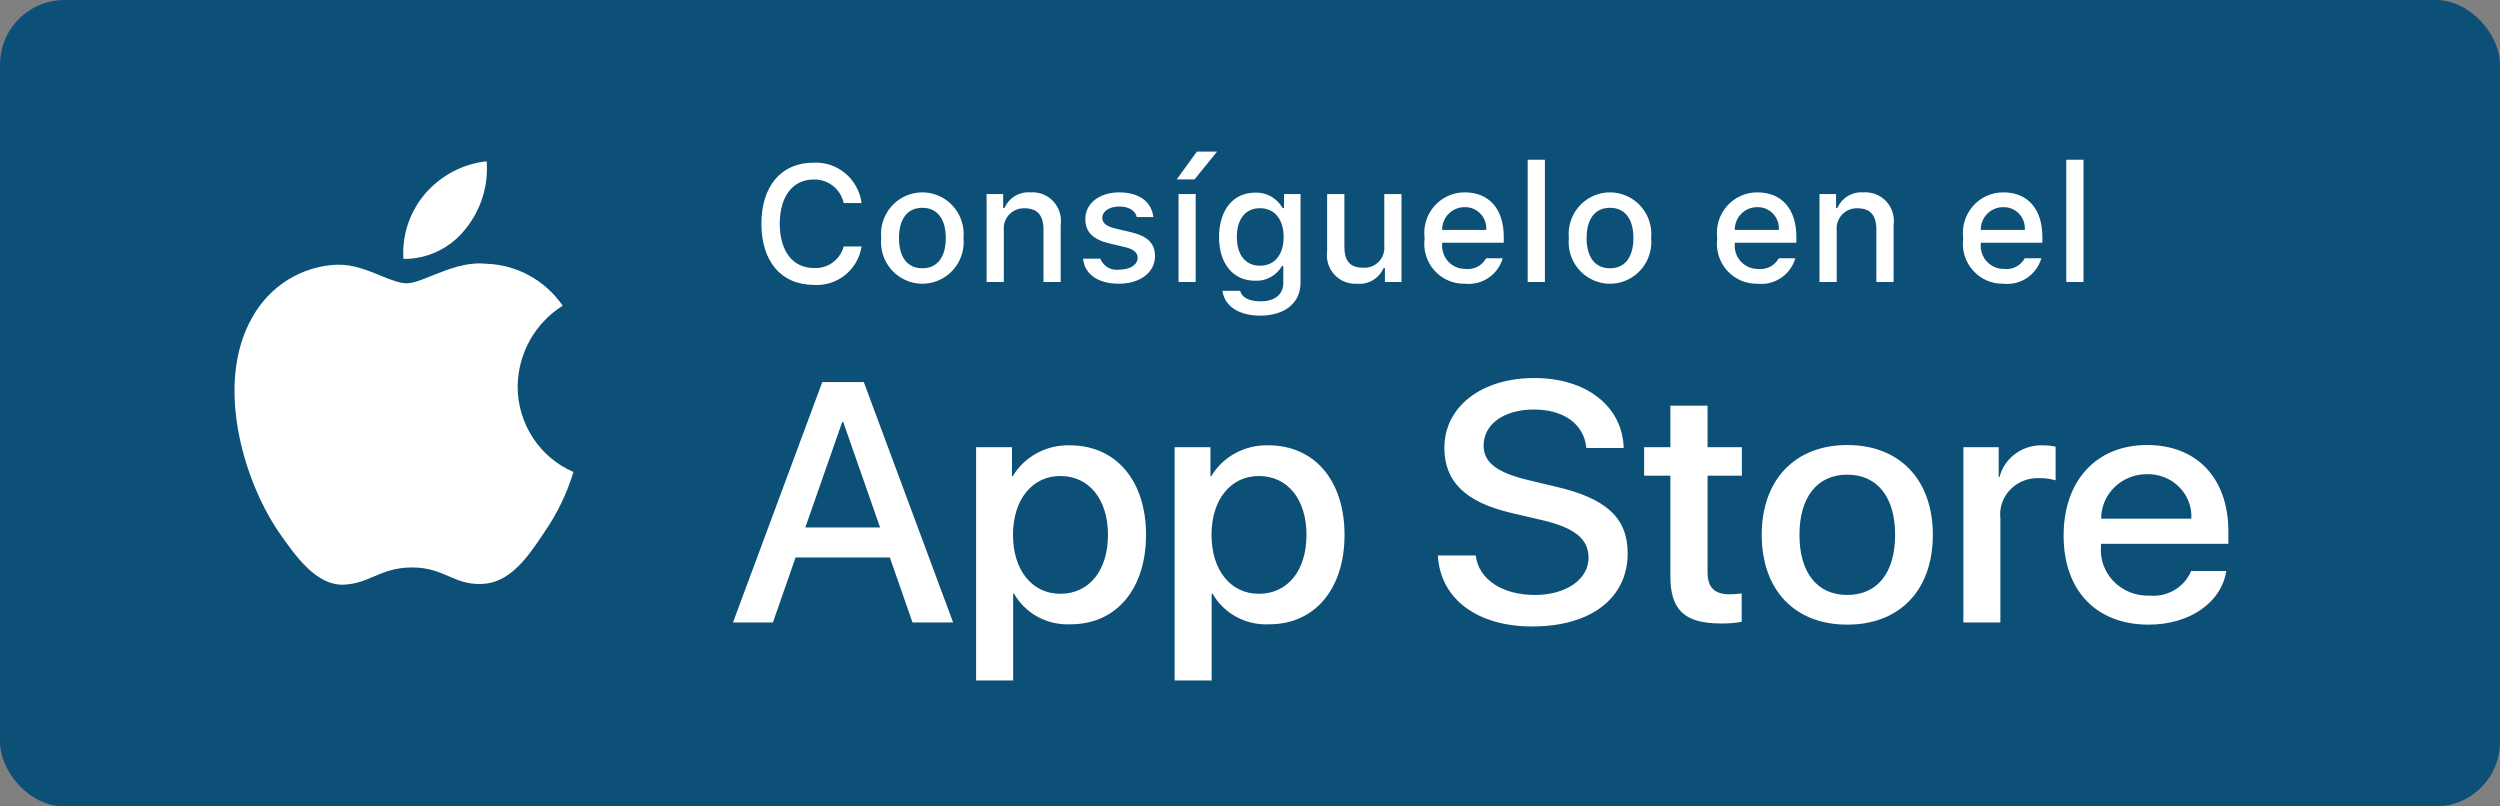
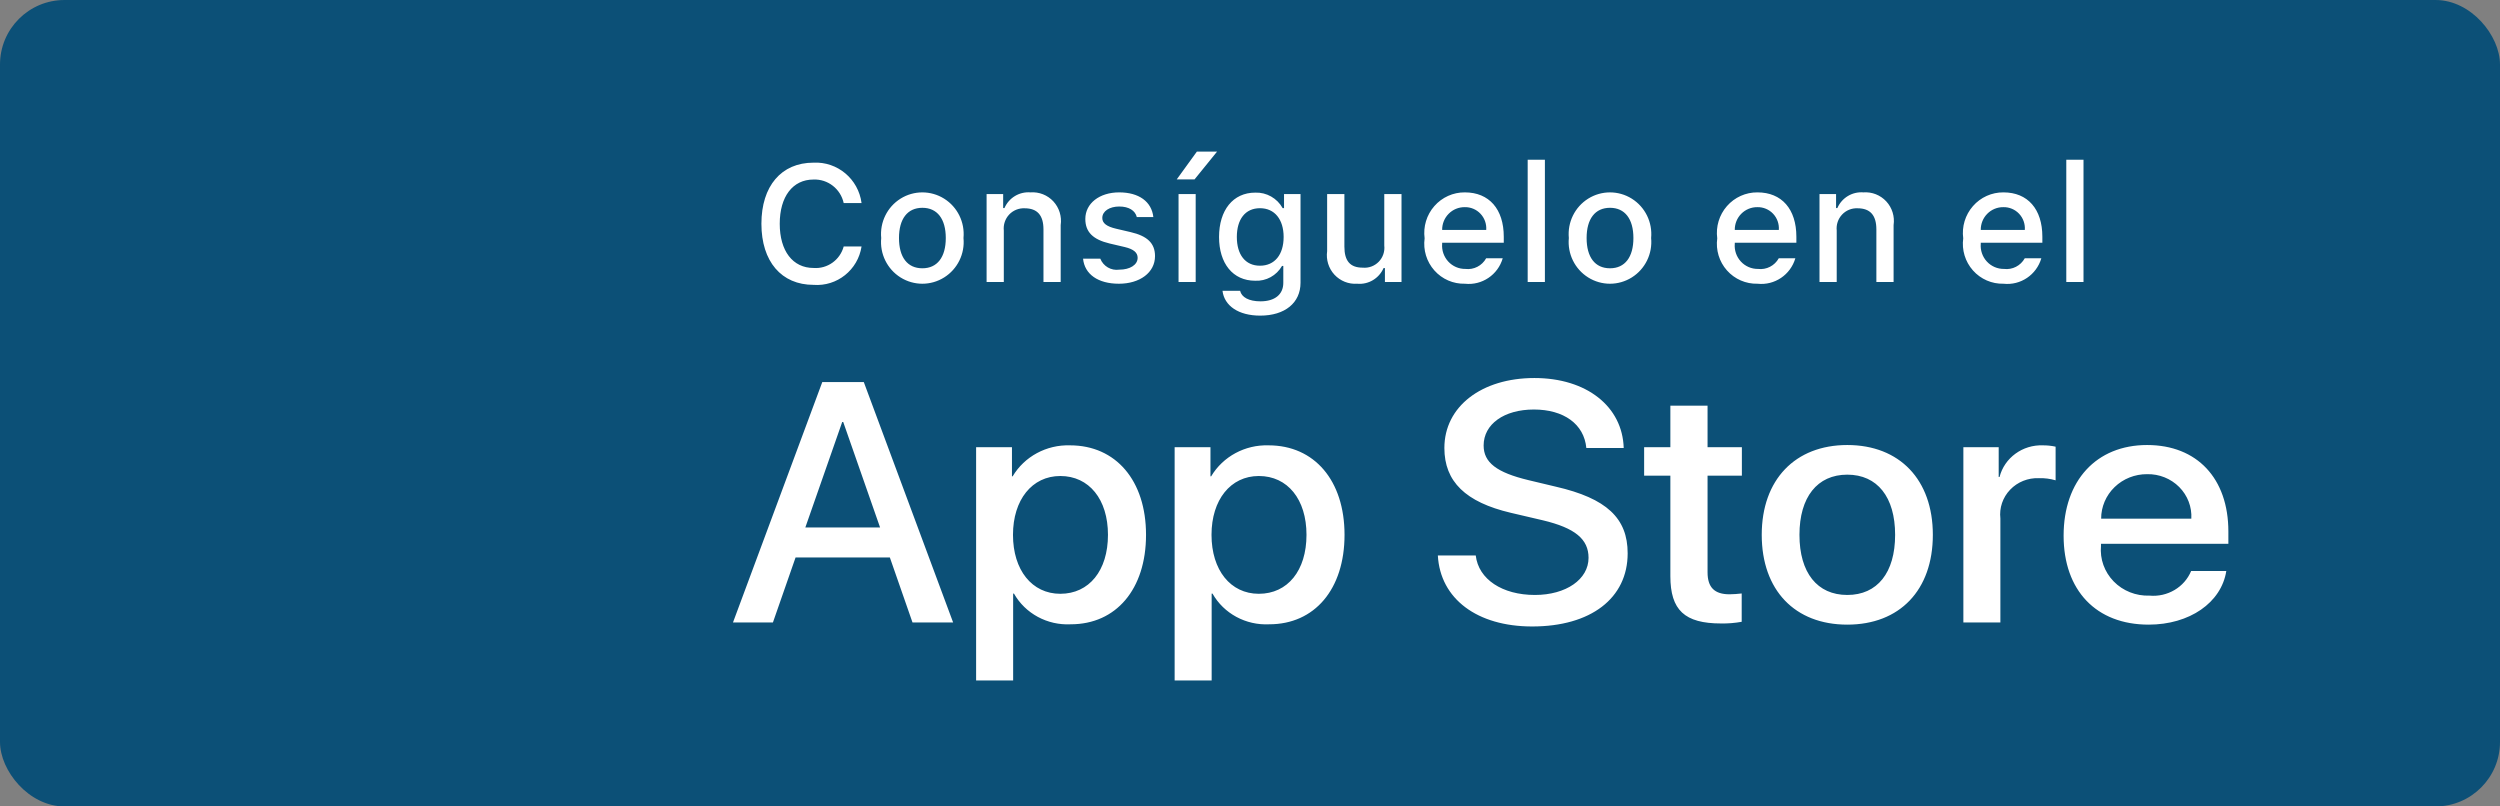
<svg xmlns="http://www.w3.org/2000/svg" width="124" height="40" viewBox="0 0 124 40" fill="none">
  <rect x="0" y="0" width="124" height="40" fill="#808080" stroke="none" />
  <rect width="124" height="40" rx="3.2" fill="#0C5077" />
  <path fill-rule="evenodd" clip-rule="evenodd" d="M76.131 29.51C74.516 29.51 73.333 28.734 73.197 27.551L71.317 27.551C71.436 29.708 73.273 31.073 75.995 31.073C78.903 31.073 80.732 29.675 80.732 27.444C80.732 25.7 79.686 24.717 77.168 24.139L75.816 23.816C74.235 23.436 73.588 22.94 73.588 22.097C73.588 21.039 74.6 20.312 76.08 20.312C77.559 20.312 78.571 21.031 78.682 22.221H80.536C80.476 20.163 78.699 18.75 76.106 18.75C73.486 18.75 71.641 20.163 71.641 22.221C71.641 23.883 72.687 24.907 74.94 25.436L76.53 25.808C78.121 26.188 78.792 26.742 78.792 27.668C78.792 28.734 77.679 29.51 76.131 29.51ZM44.137 27.651H39.46L38.337 30.874H36.356L40.786 18.949H42.844L47.275 30.874H45.26L44.137 27.651ZM39.944 26.163H43.652L41.824 20.932H41.773L39.944 26.163ZM53.109 30.965C55.355 30.965 56.843 29.229 56.843 26.527C56.843 23.833 55.346 22.089 53.075 22.089C51.907 22.052 50.812 22.642 50.227 23.626H50.193V22.18H48.415V33.75H50.252V29.444H50.294C50.855 30.433 51.948 31.024 53.109 30.965ZM54.955 26.527C54.955 24.767 54.019 23.61 52.591 23.61C51.188 23.61 50.244 24.791 50.244 26.527C50.244 28.279 51.188 29.452 52.591 29.452C54.019 29.452 54.955 28.303 54.955 26.527ZM62.956 30.965C65.201 30.965 66.689 29.229 66.689 26.527C66.689 23.833 65.193 22.089 62.922 22.089C61.754 22.052 60.659 22.642 60.073 23.626H60.039V22.18H58.262V33.75H60.098V29.444H60.141C60.702 30.433 61.795 31.024 62.956 30.965ZM64.802 26.527C64.802 24.767 63.866 23.61 62.438 23.61C61.035 23.61 60.091 24.791 60.091 26.527C60.091 28.279 61.035 29.452 62.438 29.452C63.866 29.452 64.802 28.303 64.802 26.527ZM84.695 20.122V22.18H86.397V23.593H84.695V28.386C84.695 29.131 85.036 29.477 85.784 29.477C85.986 29.474 86.187 29.46 86.388 29.436V30.841C86.052 30.902 85.71 30.93 85.368 30.924C83.557 30.924 82.85 30.262 82.85 28.576V23.593H81.549V22.18H82.85V20.122H84.695ZM91.625 22.073C89.04 22.073 87.382 23.792 87.382 26.527C87.382 29.27 89.023 30.982 91.625 30.982C94.228 30.982 95.869 29.27 95.869 26.527C95.869 23.792 94.219 22.073 91.625 22.073ZM93.998 26.527C93.998 24.651 93.113 23.543 91.625 23.543C90.137 23.543 89.253 24.659 89.253 26.527C89.253 28.411 90.137 29.51 91.625 29.51C93.113 29.51 93.998 28.411 93.998 26.527H93.998ZM99.135 22.18H97.383L97.383 30.874H99.219V25.717C99.158 25.195 99.335 24.674 99.703 24.289C100.071 23.904 100.593 23.695 101.133 23.717C101.412 23.709 101.691 23.745 101.958 23.824V22.155C101.752 22.11 101.541 22.088 101.329 22.089C100.32 22.051 99.421 22.707 99.177 23.659H99.135V22.18ZM110.425 28.32C110.178 29.898 108.596 30.982 106.573 30.982C103.97 30.982 102.355 29.287 102.355 26.568C102.355 23.841 103.979 22.073 106.496 22.073C108.971 22.073 110.527 23.725 110.527 26.361V26.973H104.209V27.08C104.15 27.728 104.38 28.368 104.84 28.84C105.3 29.311 105.947 29.567 106.615 29.543C107.506 29.624 108.347 29.127 108.681 28.32L110.425 28.32ZM108.69 25.725H104.217C104.216 25.138 104.455 24.575 104.883 24.161C105.311 23.746 105.892 23.515 106.496 23.519C107.095 23.506 107.672 23.737 108.089 24.156C108.505 24.575 108.723 25.144 108.69 25.725Z" fill="white" />
-   <path fill-rule="evenodd" clip-rule="evenodd" d="M59.365 7.519L58.367 8.897H59.25L60.367 7.519H59.365ZM59.306 9.626H58.456V13.988H59.306V9.626ZM40.349 8.068C38.755 8.068 37.766 9.226 37.766 11.1C37.766 12.971 38.759 14.129 40.352 14.129C41.517 14.218 42.554 13.389 42.733 12.226H41.847C41.666 12.896 41.039 13.343 40.352 13.291C39.319 13.291 38.675 12.446 38.675 11.1C38.675 9.75 39.319 8.905 40.349 8.905C41.062 8.877 41.693 9.368 41.847 10.071H42.733C42.577 8.879 41.54 8.008 40.349 8.068ZM43.708 11.806C43.633 11.024 44.005 10.267 44.667 9.853C45.329 9.439 46.167 9.439 46.829 9.853C47.491 10.267 47.863 11.024 47.789 11.806C47.865 12.588 47.493 13.346 46.83 13.761C46.168 14.177 45.329 14.177 44.666 13.761C44.004 13.346 43.632 12.588 43.708 11.806ZM46.911 11.806C46.911 10.86 46.489 10.307 45.75 10.307C45.007 10.307 44.59 10.86 44.59 11.806C44.59 12.759 45.007 13.307 45.75 13.307C46.489 13.307 46.911 12.755 46.911 11.806H46.911ZM48.935 9.626H49.757V10.319H49.821C50.043 9.809 50.561 9.497 51.112 9.542C51.539 9.51 51.957 9.675 52.248 9.99C52.539 10.306 52.672 10.738 52.61 11.165V13.988H51.756V11.381C51.756 10.68 51.454 10.331 50.822 10.331C50.533 10.318 50.252 10.432 50.053 10.644C49.855 10.857 49.758 11.146 49.789 11.437V13.988H48.935V9.626ZM57.206 10.768C57.122 9.998 56.486 9.542 55.513 9.542C54.535 9.542 53.832 10.086 53.832 10.86C53.832 11.509 54.213 11.881 55.036 12.077L55.791 12.254C56.224 12.358 56.427 12.526 56.427 12.787C56.427 13.135 56.048 13.375 55.516 13.375C55.116 13.434 54.727 13.21 54.575 12.831H53.72C53.796 13.604 54.467 14.073 55.497 14.073C56.53 14.073 57.289 13.524 57.289 12.703C57.289 12.062 56.904 11.705 56.08 11.513L55.362 11.345C54.892 11.236 54.674 11.072 54.674 10.812C54.674 10.471 55.036 10.243 55.513 10.243C55.997 10.243 56.308 10.447 56.386 10.768H57.206ZM60.636 14.425H61.51C61.582 14.742 61.943 14.946 62.519 14.946C63.231 14.946 63.652 14.605 63.652 14.029V13.191H63.588C63.315 13.669 62.799 13.952 62.253 13.924C61.148 13.924 60.465 13.063 60.465 11.757C60.465 10.427 61.156 9.554 62.261 9.554C62.821 9.534 63.345 9.831 63.62 10.323H63.688V9.626H64.506V14.024C64.506 15.022 63.731 15.655 62.507 15.655C61.426 15.655 60.727 15.166 60.636 14.425ZM63.668 11.753C63.668 10.884 63.222 10.327 62.495 10.327C61.76 10.327 61.347 10.884 61.347 11.753C61.347 12.622 61.76 13.179 62.495 13.179C63.227 13.179 63.668 12.627 63.668 11.753ZM69.515 13.988H68.692V13.296H68.625C68.4 13.811 67.874 14.124 67.317 14.073C66.893 14.103 66.479 13.938 66.189 13.625C65.899 13.311 65.766 12.882 65.826 12.458V9.626H66.682V12.234C66.682 12.939 66.963 13.276 67.591 13.276C67.886 13.304 68.178 13.196 68.385 12.983C68.593 12.77 68.694 12.474 68.66 12.178V9.626H69.515V13.988ZM74.535 12.811C74.296 13.633 73.506 14.165 72.66 14.073C72.083 14.088 71.528 13.847 71.144 13.413C70.759 12.98 70.582 12.398 70.661 11.821C70.584 11.243 70.76 10.66 71.143 10.223C71.526 9.785 72.078 9.537 72.656 9.542C73.86 9.542 74.587 10.371 74.587 11.741V12.041H71.531V12.09C71.504 12.413 71.614 12.734 71.833 12.972C72.052 13.21 72.361 13.343 72.683 13.339C73.101 13.39 73.508 13.181 73.713 12.811L74.535 12.811ZM71.531 11.405H73.717C73.739 11.109 73.635 10.817 73.432 10.602C73.23 10.387 72.946 10.268 72.652 10.275C72.353 10.271 72.066 10.389 71.855 10.602C71.644 10.814 71.527 11.104 71.531 11.405ZM75.773 7.923H76.627V13.988H75.773V7.923ZM77.814 11.806C77.74 11.024 78.112 10.267 78.774 9.853C79.436 9.439 80.274 9.439 80.936 9.853C81.598 10.267 81.97 11.024 81.896 11.806C81.971 12.588 81.6 13.346 80.937 13.761C80.274 14.177 79.435 14.177 78.773 13.761C78.11 13.346 77.739 12.588 77.814 11.806ZM81.017 11.806C81.017 10.86 80.596 10.307 79.856 10.307C79.114 10.307 78.696 10.86 78.696 11.806C78.696 12.759 79.114 13.307 79.856 13.307C80.596 13.307 81.017 12.755 81.017 11.806ZM87.174 14.073C88.019 14.165 88.809 13.633 89.049 12.811L88.227 12.811C88.022 13.181 87.615 13.39 87.197 13.339C86.875 13.343 86.566 13.21 86.347 12.972C86.127 12.734 86.017 12.413 86.045 12.09V12.041H89.1V11.741C89.1 10.371 88.374 9.542 87.17 9.542C86.591 9.537 86.039 9.785 85.656 10.223C85.273 10.66 85.098 11.243 85.175 11.821C85.096 12.398 85.272 12.98 85.657 13.413C86.042 13.847 86.597 14.088 87.174 14.073ZM88.23 11.405H86.045C86.041 11.104 86.157 10.814 86.368 10.602C86.579 10.389 86.867 10.271 87.165 10.275C87.46 10.268 87.743 10.387 87.946 10.602C88.149 10.817 88.252 11.109 88.23 11.405ZM91.069 9.626H90.247V13.988H91.101V11.437C91.07 11.146 91.167 10.857 91.366 10.644C91.564 10.432 91.845 10.318 92.134 10.331C92.766 10.331 93.068 10.68 93.068 11.381V13.988H93.922V11.165C93.985 10.738 93.852 10.306 93.56 9.99C93.269 9.675 92.851 9.51 92.424 9.542C91.874 9.497 91.355 9.809 91.133 10.319H91.069V9.626ZM99.375 14.073C100.22 14.165 101.01 13.633 101.25 12.811L100.428 12.811C100.223 13.181 99.816 13.39 99.398 13.339C99.076 13.343 98.767 13.21 98.548 12.972C98.328 12.734 98.219 12.413 98.246 12.09V12.041H101.301V11.741C101.301 10.371 100.575 9.542 99.371 9.542C98.792 9.537 98.24 9.785 97.858 10.223C97.475 10.66 97.299 11.243 97.376 11.821C97.297 12.398 97.473 12.98 97.858 13.413C98.243 13.847 98.798 14.088 99.375 14.073ZM100.431 11.405H98.246C98.242 11.104 98.359 10.814 98.57 10.602C98.781 10.389 99.068 10.271 99.366 10.275C99.661 10.268 99.944 10.387 100.147 10.602C100.35 10.817 100.453 11.109 100.431 11.405ZM103.342 7.923H102.488V13.988H103.342V7.923Z" fill="white" />
-   <path fill-rule="evenodd" clip-rule="evenodd" d="M24.139 8C24.231 9.219 23.852 10.427 23.081 11.366C22.334 12.311 21.202 12.855 20.01 12.842C19.934 11.658 20.325 10.492 21.095 9.6C21.876 8.697 22.963 8.126 24.139 8ZM27.91 15.164C26.538 16.02 25.694 17.532 25.674 19.168C25.676 21.019 26.766 22.689 28.444 23.41C28.121 24.475 27.635 25.482 27.003 26.392C26.154 27.683 25.264 28.943 23.852 28.966C23.18 28.982 22.727 28.786 22.254 28.581C21.762 28.368 21.248 28.146 20.444 28.146C19.592 28.146 19.055 28.375 18.538 28.596C18.091 28.788 17.658 28.973 17.048 28.999C15.703 29.049 14.675 27.622 13.795 26.343C12.037 23.733 10.668 18.988 12.503 15.758C13.365 14.185 14.976 13.186 16.748 13.128C17.511 13.112 18.243 13.411 18.884 13.673C19.375 13.873 19.813 14.052 20.172 14.052C20.487 14.052 20.913 13.88 21.41 13.68C22.191 13.365 23.148 12.979 24.122 13.083C25.637 13.131 27.041 13.902 27.91 15.164Z" fill="white" />
+   <path fill-rule="evenodd" clip-rule="evenodd" d="M59.365 7.519L58.367 8.897H59.25L60.367 7.519H59.365ZM59.306 9.626H58.456V13.988H59.306V9.626ZM40.349 8.068C38.755 8.068 37.766 9.226 37.766 11.1C37.766 12.971 38.759 14.129 40.352 14.129C41.517 14.218 42.554 13.389 42.733 12.226H41.847C41.666 12.896 41.039 13.343 40.352 13.291C39.319 13.291 38.675 12.446 38.675 11.1C38.675 9.75 39.319 8.905 40.349 8.905C41.062 8.877 41.693 9.368 41.847 10.071H42.733C42.577 8.879 41.54 8.008 40.349 8.068ZM43.708 11.806C43.633 11.024 44.005 10.267 44.667 9.853C45.329 9.439 46.167 9.439 46.829 9.853C47.491 10.267 47.863 11.024 47.789 11.806C47.865 12.588 47.493 13.346 46.83 13.761C46.168 14.177 45.329 14.177 44.666 13.761C44.004 13.346 43.632 12.588 43.708 11.806ZM46.911 11.806C46.911 10.86 46.489 10.307 45.75 10.307C45.007 10.307 44.59 10.86 44.59 11.806C44.59 12.759 45.007 13.307 45.75 13.307C46.489 13.307 46.911 12.755 46.911 11.806H46.911ZM48.935 9.626H49.757V10.319H49.821C50.043 9.809 50.561 9.497 51.112 9.542C51.539 9.51 51.957 9.675 52.248 9.99C52.539 10.306 52.672 10.738 52.61 11.165V13.988H51.756V11.381C51.756 10.68 51.454 10.331 50.822 10.331C50.533 10.318 50.252 10.432 50.053 10.644C49.855 10.857 49.758 11.146 49.789 11.437V13.988H48.935V9.626ZM57.206 10.768C57.122 9.998 56.486 9.542 55.513 9.542C54.535 9.542 53.832 10.086 53.832 10.86C53.832 11.509 54.213 11.881 55.036 12.077L55.791 12.254C56.224 12.358 56.427 12.526 56.427 12.787C56.427 13.135 56.048 13.375 55.516 13.375C55.116 13.434 54.727 13.21 54.575 12.831H53.72C53.796 13.604 54.467 14.073 55.497 14.073C56.53 14.073 57.289 13.524 57.289 12.703C57.289 12.062 56.904 11.705 56.08 11.513L55.362 11.345C54.892 11.236 54.674 11.072 54.674 10.812C54.674 10.471 55.036 10.243 55.513 10.243C55.997 10.243 56.308 10.447 56.386 10.768H57.206ZM60.636 14.425H61.51C61.582 14.742 61.943 14.946 62.519 14.946C63.231 14.946 63.652 14.605 63.652 14.029V13.191H63.588C63.315 13.669 62.799 13.952 62.253 13.924C61.148 13.924 60.465 13.063 60.465 11.757C60.465 10.427 61.156 9.554 62.261 9.554C62.821 9.534 63.345 9.831 63.62 10.323H63.688V9.626H64.506V14.024C64.506 15.022 63.731 15.655 62.507 15.655C61.426 15.655 60.727 15.166 60.636 14.425ZM63.668 11.753C63.668 10.884 63.222 10.327 62.495 10.327C61.76 10.327 61.347 10.884 61.347 11.753C61.347 12.622 61.76 13.179 62.495 13.179C63.227 13.179 63.668 12.627 63.668 11.753ZM69.515 13.988H68.692V13.296H68.625C68.4 13.811 67.874 14.124 67.317 14.073C66.893 14.103 66.479 13.938 66.189 13.625C65.899 13.311 65.766 12.882 65.826 12.458V9.626H66.682V12.234C66.682 12.939 66.963 13.276 67.591 13.276C67.886 13.304 68.178 13.196 68.385 12.983C68.593 12.77 68.694 12.474 68.66 12.178V9.626H69.515V13.988ZM74.535 12.811C74.296 13.633 73.506 14.165 72.66 14.073C72.083 14.088 71.528 13.847 71.144 13.413C70.759 12.98 70.582 12.398 70.661 11.821C70.584 11.243 70.76 10.66 71.143 10.223C71.526 9.785 72.078 9.537 72.656 9.542C73.86 9.542 74.587 10.371 74.587 11.741V12.041H71.531V12.09C71.504 12.413 71.614 12.734 71.833 12.972C72.052 13.21 72.361 13.343 72.683 13.339C73.101 13.39 73.508 13.181 73.713 12.811L74.535 12.811ZM71.531 11.405H73.717C73.739 11.109 73.635 10.817 73.432 10.602C73.23 10.387 72.946 10.268 72.652 10.275C72.353 10.271 72.066 10.389 71.855 10.602C71.644 10.814 71.527 11.104 71.531 11.405ZM75.773 7.923H76.627V13.988H75.773V7.923ZM77.814 11.806C77.74 11.024 78.112 10.267 78.774 9.853C79.436 9.439 80.274 9.439 80.936 9.853C81.598 10.267 81.97 11.024 81.896 11.806C81.971 12.588 81.6 13.346 80.937 13.761C80.274 14.177 79.435 14.177 78.773 13.761C78.11 13.346 77.739 12.588 77.814 11.806ZM81.017 11.806C81.017 10.86 80.596 10.307 79.856 10.307C79.114 10.307 78.696 10.86 78.696 11.806C78.696 12.759 79.114 13.307 79.856 13.307C80.596 13.307 81.017 12.755 81.017 11.806ZM87.174 14.073C88.019 14.165 88.809 13.633 89.049 12.811L88.227 12.811C88.022 13.181 87.615 13.39 87.197 13.339C86.875 13.343 86.566 13.21 86.347 12.972C86.127 12.734 86.017 12.413 86.045 12.09V12.041H89.1V11.741C89.1 10.371 88.374 9.542 87.17 9.542C86.591 9.537 86.039 9.785 85.656 10.223C85.273 10.66 85.098 11.243 85.175 11.821C85.096 12.398 85.272 12.98 85.657 13.413C86.042 13.847 86.597 14.088 87.174 14.073M88.23 11.405H86.045C86.041 11.104 86.157 10.814 86.368 10.602C86.579 10.389 86.867 10.271 87.165 10.275C87.46 10.268 87.743 10.387 87.946 10.602C88.149 10.817 88.252 11.109 88.23 11.405ZM91.069 9.626H90.247V13.988H91.101V11.437C91.07 11.146 91.167 10.857 91.366 10.644C91.564 10.432 91.845 10.318 92.134 10.331C92.766 10.331 93.068 10.68 93.068 11.381V13.988H93.922V11.165C93.985 10.738 93.852 10.306 93.56 9.99C93.269 9.675 92.851 9.51 92.424 9.542C91.874 9.497 91.355 9.809 91.133 10.319H91.069V9.626ZM99.375 14.073C100.22 14.165 101.01 13.633 101.25 12.811L100.428 12.811C100.223 13.181 99.816 13.39 99.398 13.339C99.076 13.343 98.767 13.21 98.548 12.972C98.328 12.734 98.219 12.413 98.246 12.09V12.041H101.301V11.741C101.301 10.371 100.575 9.542 99.371 9.542C98.792 9.537 98.24 9.785 97.858 10.223C97.475 10.66 97.299 11.243 97.376 11.821C97.297 12.398 97.473 12.98 97.858 13.413C98.243 13.847 98.798 14.088 99.375 14.073ZM100.431 11.405H98.246C98.242 11.104 98.359 10.814 98.57 10.602C98.781 10.389 99.068 10.271 99.366 10.275C99.661 10.268 99.944 10.387 100.147 10.602C100.35 10.817 100.453 11.109 100.431 11.405ZM103.342 7.923H102.488V13.988H103.342V7.923Z" fill="white" />
</svg>